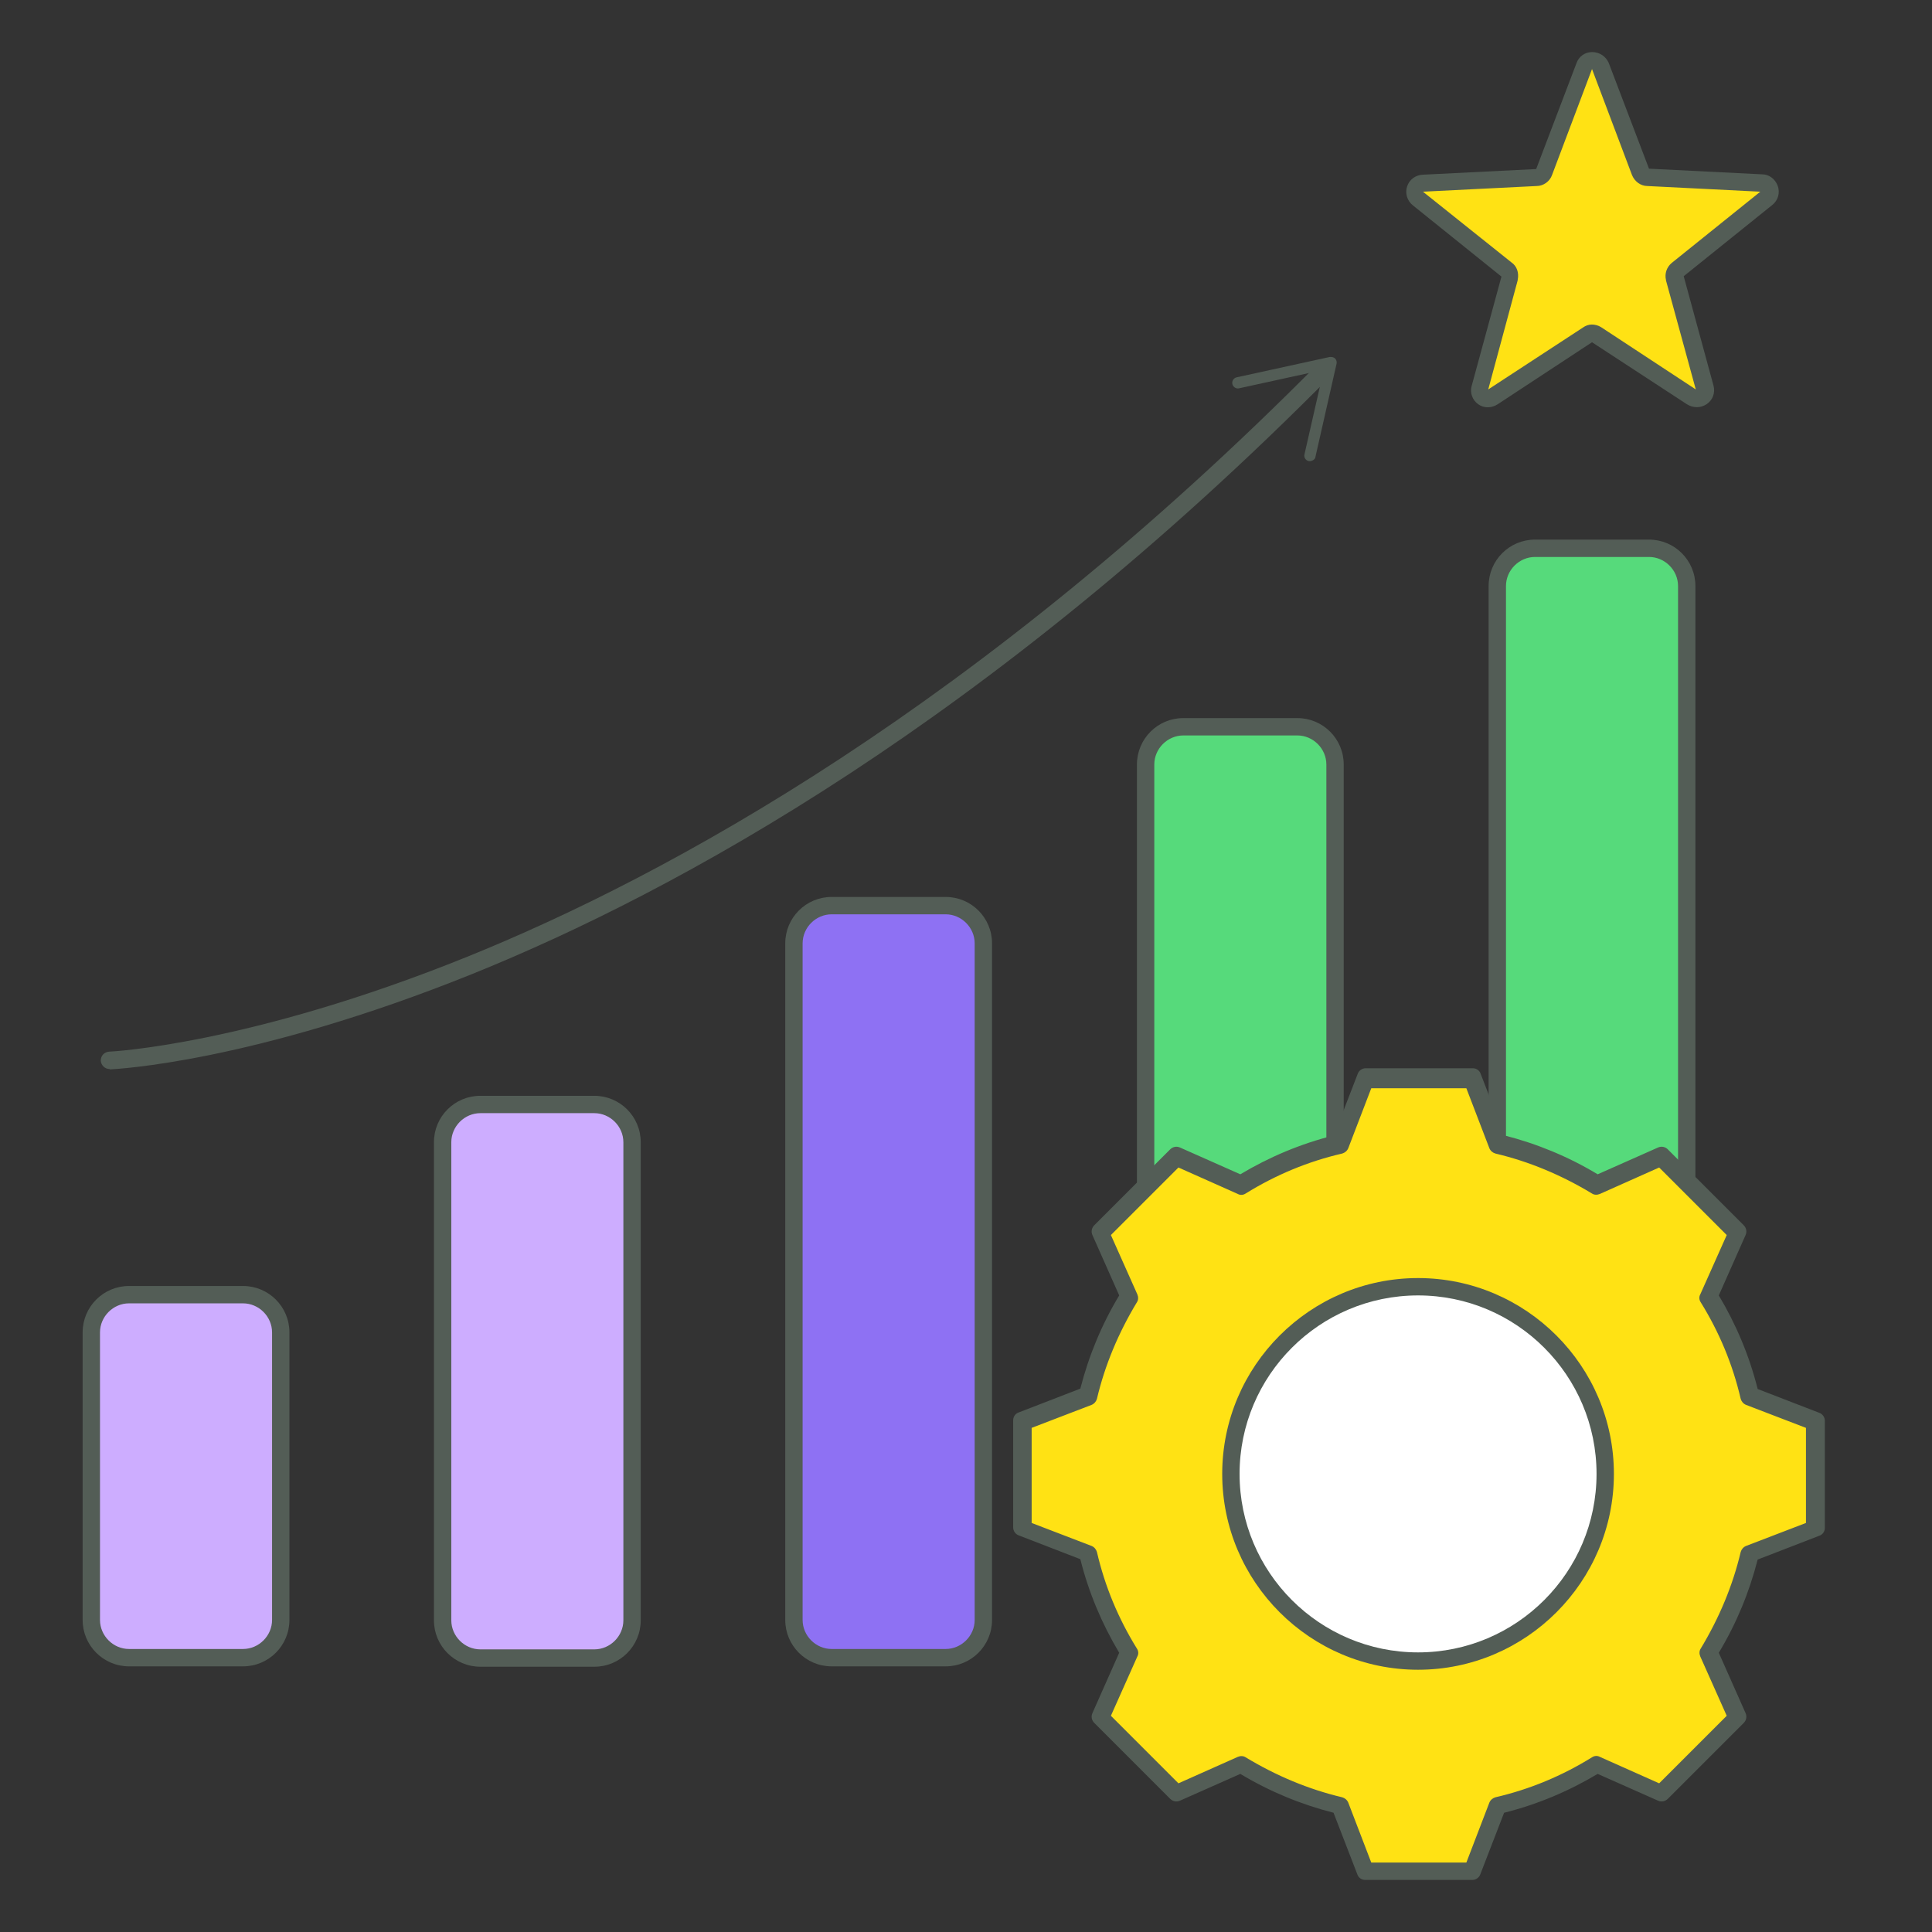
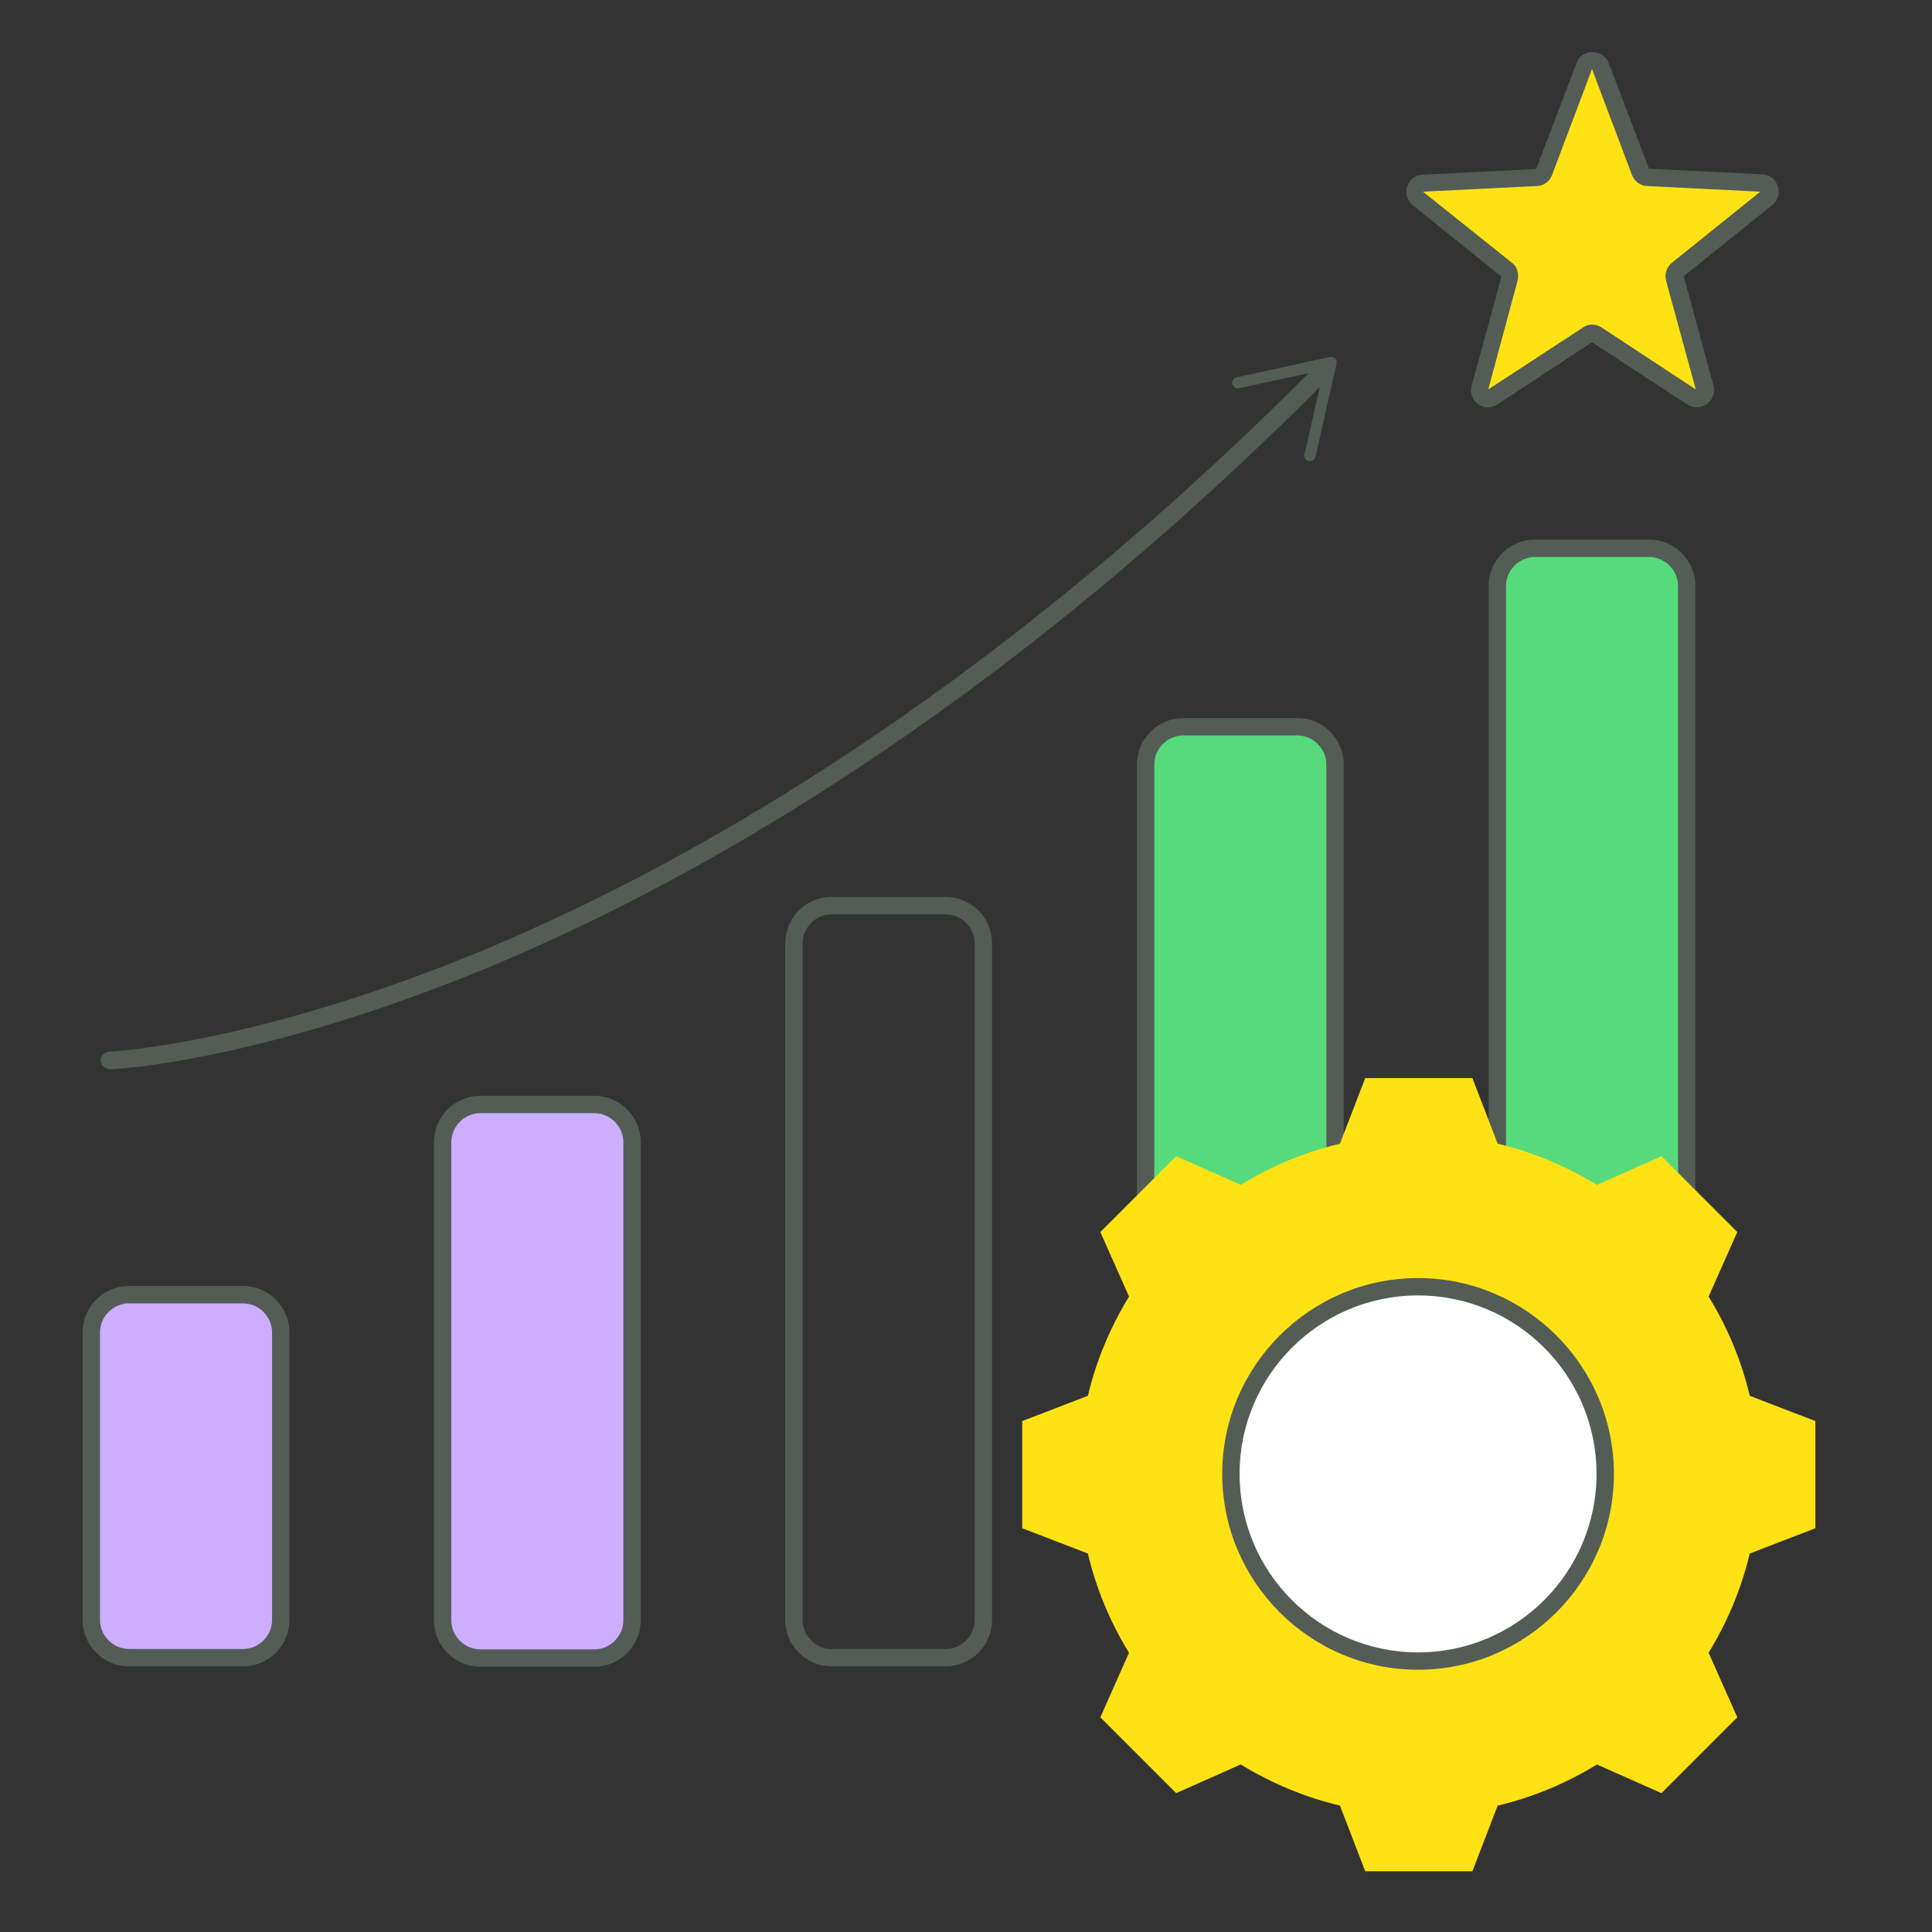
<svg xmlns="http://www.w3.org/2000/svg" id="Layer_1" version="1.1" viewBox="0 0 512 512">
  <rect x="0" y="0" width="512" height="512" fill="#333333" stroke="none" />
  <defs>
    <style>
      .st0 {
        fill: #535d56;
      }

      .st1 {
        fill: #fff;
      }

      .st2 {
        fill: #cdadff;
      }

      .st2, .st3, .st4, .st5 {
        fill-rule: evenodd;
      }

      .st3 {
        fill: #ffe214;
      }

      .st4 {
        fill: #56da7b;
      }

      .st5 {
        fill: #8e71f3;
      }
    </style>
  </defs>
  <g>
    <g>
      <path class="st2" d="M34.2,343.1h30.2c5.5,0,10,4.5,10,10v76.2c0,5.5-4.5,10-10,10h-30.2c-5.5,0-10-4.5-10-10v-76.2c0-5.5,4.5-10,10-10h0Z" />
      <path class="st0" d="M64.4,441.6h-30.2c-6.8,0-12.3-5.5-12.3-12.3v-76.2c0-6.8,5.5-12.3,12.3-12.3h30.2c6.8,0,12.3,5.5,12.3,12.3v76.2c0,6.8-5.5,12.3-12.3,12.3ZM34.2,345.4c-4.2,0-7.7,3.5-7.7,7.7v76.2c0,4.2,3.5,7.7,7.7,7.7h30.2c4.2,0,7.7-3.5,7.7-7.7v-76.2c0-4.2-3.5-7.7-7.7-7.7h-30.2Z" />
    </g>
    <g>
      <path class="st2" d="M157.5,292.7h-30.2c-5.5,0-10,4.5-10,10v126.7c0,5.5,4.5,10,10,10h30.2c5.5,0,10-4.5,10-10v-126.7c0-5.5-4.5-10-10-10Z" />
      <path class="st0" d="M157.5,441.7h-30.2c-6.8,0-12.3-5.5-12.3-12.3v-126.7c0-6.8,5.5-12.3,12.3-12.3h30.2c6.8,0,12.3,5.5,12.3,12.3v126.7c0,6.8-5.5,12.3-12.3,12.3ZM127.3,295c-4.2,0-7.7,3.5-7.7,7.7v126.7c0,4.2,3.5,7.7,7.7,7.7h30.2c4.2,0,7.7-3.5,7.7-7.7v-126.7c0-4.2-3.5-7.7-7.7-7.7h-30.2Z" />
    </g>
    <g>
-       <path class="st5" d="M250.6,240h-30.2c-5.5,0-10,4.5-10,10v179.3c0,5.5,4.5,10,10,10h30.2c5.5,0,10-4.5,10-10v-179.3c0-5.5-4.5-10-10-10h0Z" />
      <path class="st0" d="M250.6,441.6h-30.2c-6.8,0-12.3-5.5-12.3-12.3v-179.3c0-6.8,5.5-12.3,12.3-12.3h30.2c6.8,0,12.3,5.5,12.3,12.3v179.3c0,6.8-5.5,12.3-12.3,12.3ZM220.4,242.3c-4.2,0-7.7,3.5-7.7,7.7v179.3c0,4.2,3.5,7.7,7.7,7.7h30.2c4.2,0,7.7-3.5,7.7-7.7v-179.3c0-4.2-3.5-7.7-7.7-7.7h-30.2Z" />
    </g>
    <g>
      <path class="st4" d="M313.6,192.6h30.2c5.5,0,10,4.5,10,10v226.7c0,5.5-4.5,10-10,10h-30.2c-5.5,0-10-4.5-10-10v-226.7c0-5.5,4.5-10,10-10h0Z" />
      <path class="st0" d="M343.8,441.6h-30.2c-6.8,0-12.3-5.5-12.3-12.3v-226.7c0-6.8,5.5-12.3,12.3-12.3h30.2c6.8,0,12.3,5.5,12.3,12.3v226.7c0,6.8-5.5,12.3-12.3,12.3ZM313.6,194.9c-4.2,0-7.7,3.5-7.7,7.7v226.7c0,4.2,3.5,7.7,7.7,7.7h30.2c4.2,0,7.7-3.5,7.7-7.7v-226.7c0-4.2-3.5-7.7-7.7-7.7h-30.2Z" />
    </g>
    <g>
      <path class="st4" d="M437,145.3h-30.2c-5.5,0-10,4.5-10,10v281c0,5.5,4.5,10,10,10h30.2c5.5,0,10-4.5,10-10V155.3c0-5.5-4.5-10-10-10h0Z" />
      <path class="st0" d="M437,448.6h-30.2c-6.8,0-12.3-5.5-12.3-12.3V155.3c0-6.8,5.5-12.3,12.3-12.3h30.2c6.8,0,12.3,5.5,12.3,12.3v281c0,6.8-5.5,12.3-12.3,12.3ZM406.8,147.6c-4.2,0-7.7,3.5-7.7,7.7v281c0,4.2,3.5,7.7,7.7,7.7h30.2c4.2,0,7.7-3.5,7.7-7.7V155.3c0-4.2-3.5-7.7-7.7-7.7h-30.2Z" />
    </g>
    <g>
      <path class="st3" d="M424,17.4l10.7,28.2c.3.8,1.1,1.4,2,1.4l30.1,1.5c2,0,2.9,2.7,1.3,4l-23.5,18.9c-.7.6-1,1.4-.8,2.3l7.9,29.1c.5,2-1.7,3.6-3.4,2.4l-25.2-16.5c-.8-.5-1.7-.5-2.4,0l-25.2,16.5c-1.7,1.1-3.9-.5-3.4-2.4l7.9-29.1c.2-.9,0-1.8-.8-2.3l-23.5-18.9c-1.6-1.3-.8-3.9,1.3-4l30.1-1.5c.9,0,1.7-.6,2-1.4l10.7-28.2c.7-1.9,3.4-1.9,4.2,0h0Z" />
      <path class="st0" d="M449.6,107.9c-.9,0-1.8-.3-2.6-.8l-25.1-16.4-25.1,16.5c-1.6,1-3.6,1-5.1-.1-1.5-1.1-2.2-3-1.7-4.8l7.9-29-23.5-18.9c-1.5-1.2-2.1-3.2-1.5-5,.6-1.8,2.2-3,4.1-3.1l30.1-1.5,10.7-28.1c.6-1.7,2.2-2.9,4.1-2.9,2,0,3.6,1.1,4.4,2.8,0,0,0,0,0,0l10.7,28.1,30,1.5c1.8,0,3.4,1.2,4.1,3,.7,1.9.1,3.9-1.4,5.1l-23.5,18.9,7.9,29c.5,1.9-.2,3.8-1.8,4.9-.8.5-1.6.8-2.5.8ZM421.8,86c.8,0,1.7.2,2.5.7l25.1,16.5-7.9-28.9s0,0,0-.1c-.4-1.7.2-3.4,1.5-4.5l23.5-18.9-29.9-1.5c-1.8,0-3.4-1.2-4.1-2.9l-10.6-28.1-10.6,28.1c-.6,1.7-2.3,2.9-4.1,2.9l-30.1,1.5,23.4,18.7c1.5,1,2.1,2.8,1.7,4.7,0,0,0,0,0,.1l-7.8,28.9,25.1-16.4c.7-.5,1.5-.8,2.4-.8ZM422,90.6h0s0,0,0,0ZM397.8,73.1h0ZM406.9,44.8s0,0,0,0h0ZM436.8,44.8h0s0,0,0,0Z" />
    </g>
    <g>
      <g>
        <path class="st3" d="M396.9,303.1c9.3,2.2,18.1,5.9,26.3,10.9l17.1-7.6,20.1,20.1-7.6,17.1c5,8.1,8.7,17,10.9,26.3l17.4,6.7v28.4l-17.4,6.7c-2.2,9.3-5.9,18.1-10.9,26.3l7.6,17.1-20.1,20.1-17.1-7.6c-8.1,5-17,8.7-26.3,10.9l-6.7,17.4h-28.4l-6.7-17.4c-9.3-2.2-18.1-5.9-26.3-10.9l-17.1,7.6-20.1-20.1,7.6-17.1c-5-8.1-8.7-17-10.9-26.3l-17.4-6.7v-28.4l17.4-6.7c2.2-9.3,5.9-18.1,10.9-26.3l-7.6-17.1,20.1-20.1,17.1,7.6c8.1-5,17-8.7,26.3-10.9l6.7-17.4h28.4l6.7,17.4Z" />
-         <path class="st0" d="M390.2,498.2h-28.4c-1,0-1.8-.6-2.1-1.5l-6.3-16.3c-8.6-2.2-16.9-5.6-24.7-10.3l-16,7.1c-.9.4-1.9.2-2.6-.5l-20.1-20.1c-.7-.7-.9-1.7-.5-2.6l7.1-16c-4.6-7.7-8.1-16-10.3-24.8l-16.3-6.3c-.9-.3-1.5-1.2-1.5-2.1v-28.4c0-1,.6-1.8,1.5-2.1l16.3-6.3c2.2-8.6,5.6-16.9,10.3-24.7l-7.1-16c-.4-.9-.2-1.9.5-2.6l20.1-20.1c.7-.7,1.7-.9,2.6-.5l16,7.1c7.7-4.6,16-8.1,24.8-10.3l6.3-16.3c.3-.9,1.2-1.5,2.1-1.5h28.4c1,0,1.8.6,2.1,1.5l6.3,16.3c8.6,2.2,16.9,5.6,24.7,10.3l16-7.1c.9-.4,1.9-.2,2.6.5l20.1,20.1c.7.7.9,1.7.5,2.6l-7.1,16c4.6,7.7,8.1,16,10.3,24.8l16.3,6.3c.9.3,1.5,1.2,1.5,2.1v28.4c0,1-.6,1.8-1.5,2.1l-16.3,6.3c-2.2,8.6-5.6,16.9-10.3,24.7l7.1,16c.4.9.2,1.9-.5,2.6l-20.1,20.1c-.7.7-1.7.9-2.6.5l-16-7.1c-7.7,4.6-16,8.1-24.8,10.3l-6.3,16.3c-.3.9-1.2,1.5-2.1,1.5ZM363.4,493.6h25.2l6.1-15.9c.3-.7.9-1.2,1.6-1.4,9.1-2.1,17.7-5.7,25.6-10.6.6-.4,1.4-.5,2.1-.1l15.7,7,17.9-17.9-7-15.7c-.3-.7-.3-1.5.1-2.1,4.9-8.1,8.5-16.7,10.6-25.6.2-.7.7-1.3,1.4-1.6l15.9-6.1v-25.2l-15.9-6.1c-.7-.3-1.2-.9-1.4-1.6-2.1-9.1-5.7-17.7-10.6-25.6-.4-.6-.5-1.4-.1-2.1l7-15.7-17.9-17.9-15.7,7c-.7.3-1.5.3-2.1-.1-8.1-4.9-16.7-8.5-25.6-10.6-.7-.2-1.3-.7-1.6-1.4l-6.1-15.9h-25.2l-6.1,15.9c-.3.7-.9,1.2-1.6,1.4-9.1,2.1-17.7,5.7-25.6,10.6-.6.4-1.4.5-2.1.1l-15.7-7-17.9,17.9,7,15.7c.3.7.3,1.5-.1,2.1-4.9,8.1-8.5,16.7-10.6,25.6-.2.7-.7,1.3-1.4,1.6l-15.9,6.1v25.2l15.9,6.1c.7.3,1.2.9,1.4,1.6,2.1,9.1,5.7,17.7,10.6,25.6.4.6.5,1.4.1,2.1l-7,15.7,17.9,17.9,15.7-7c.7-.3,1.5-.3,2.1.1,8.1,4.9,16.7,8.5,25.6,10.6.7.2,1.3.7,1.6,1.4l6.1,15.9Z" />
      </g>
      <g>
        <circle class="st1" cx="375.8" cy="390.6" r="49.6" />
        <path class="st0" d="M375.8,442.5c-28.6,0-51.9-23.3-51.9-51.9s23.3-51.9,51.9-51.9,51.9,23.3,51.9,51.9-23.3,51.9-51.9,51.9ZM375.8,343.3c-26.1,0-47.3,21.2-47.3,47.3s21.2,47.3,47.3,47.3,47.3-21.2,47.3-47.3-21.2-47.3-47.3-47.3Z" />
      </g>
    </g>
  </g>
  <g>
    <path class="st0" d="M29,283.3c-1.2,0-2.2-1-2.3-2.2,0-1.3.9-2.3,2.2-2.4.4,0,37.1-1.8,94.8-25.1,53.2-21.5,135.6-66.3,226-157.6.9-.9,2.3-.9,3.3,0,.9.9.9,2.4,0,3.3-91,92-174.1,137.1-227.8,158.8-58.3,23.5-94.5,25.2-96,25.3,0,0,0,0,0,0Z" />
    <path class="st0" d="M346.8,122.2c-.8-.2-1.3-1-1.1-1.8l5.1-22.4-22.4,4.9c-.8.2-1.6-.3-1.8-1.1-.2-.8.3-1.6,1.1-1.8l24.7-5.4c.5,0,1,0,1.4.4s.5.9.4,1.4l-5.6,24.7c0,.3-.2.5-.4.7-.4.3-.9.5-1.4.4h0Z" />
  </g>
</svg>